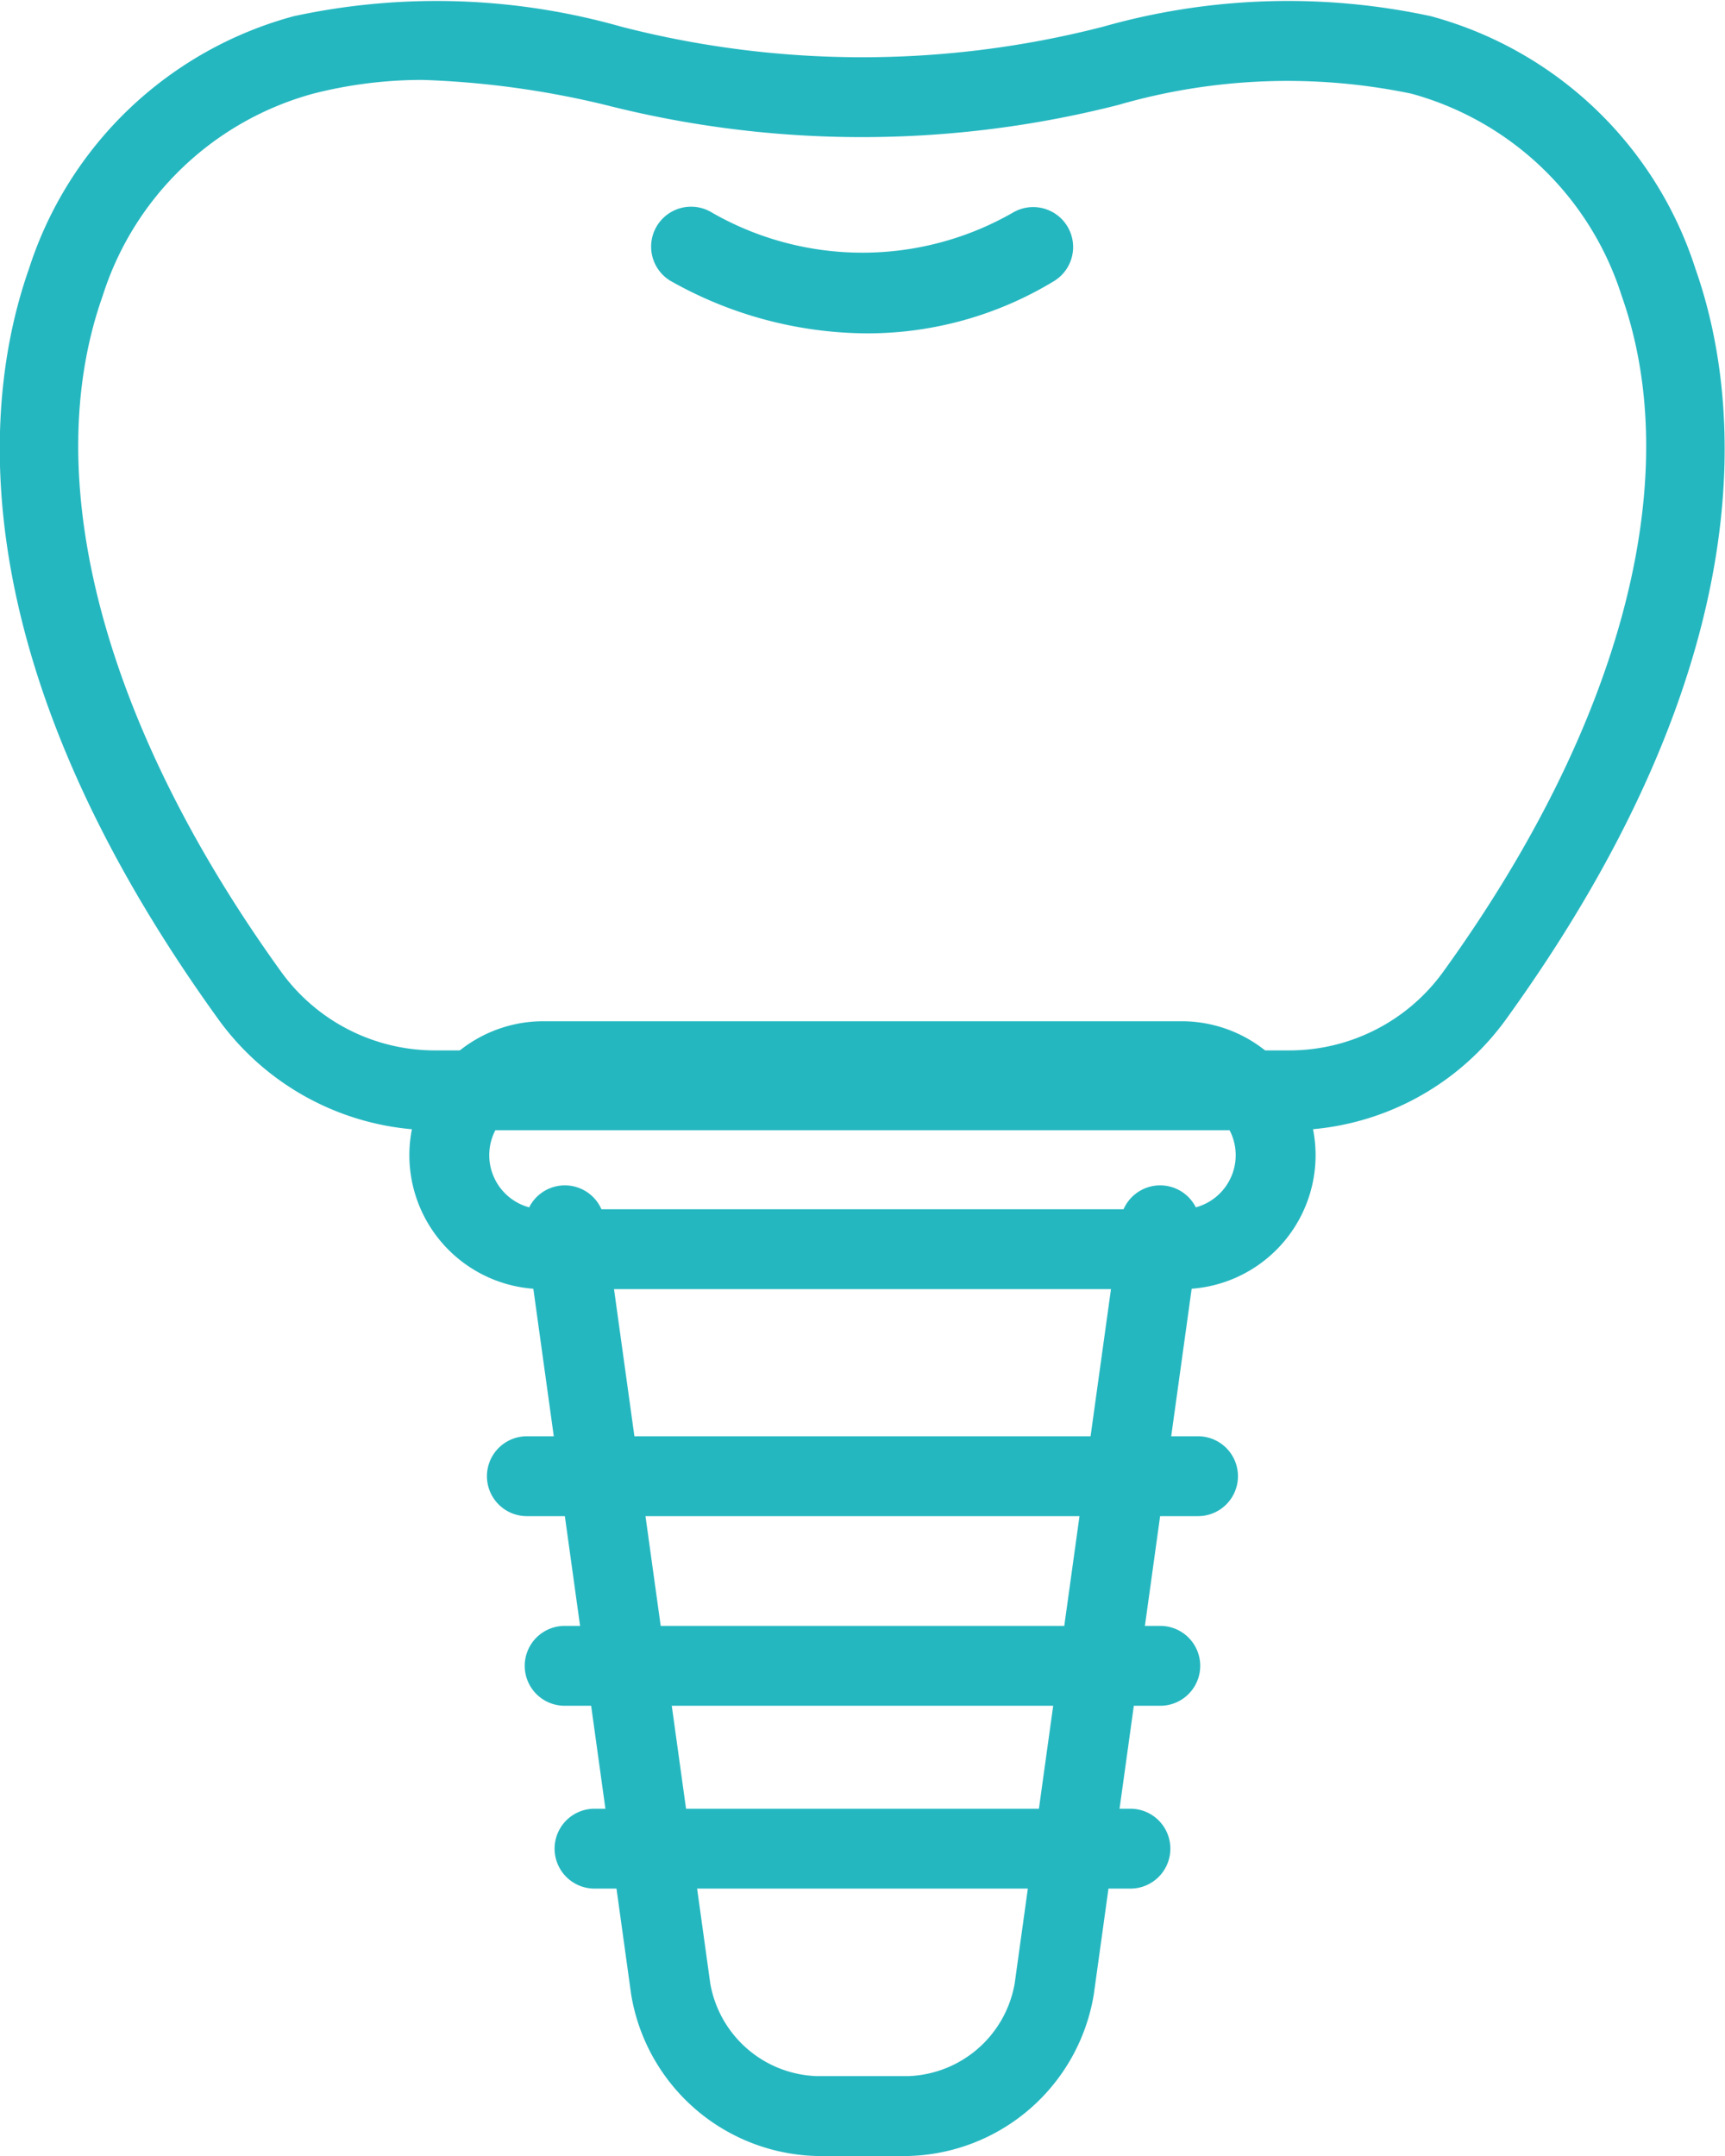
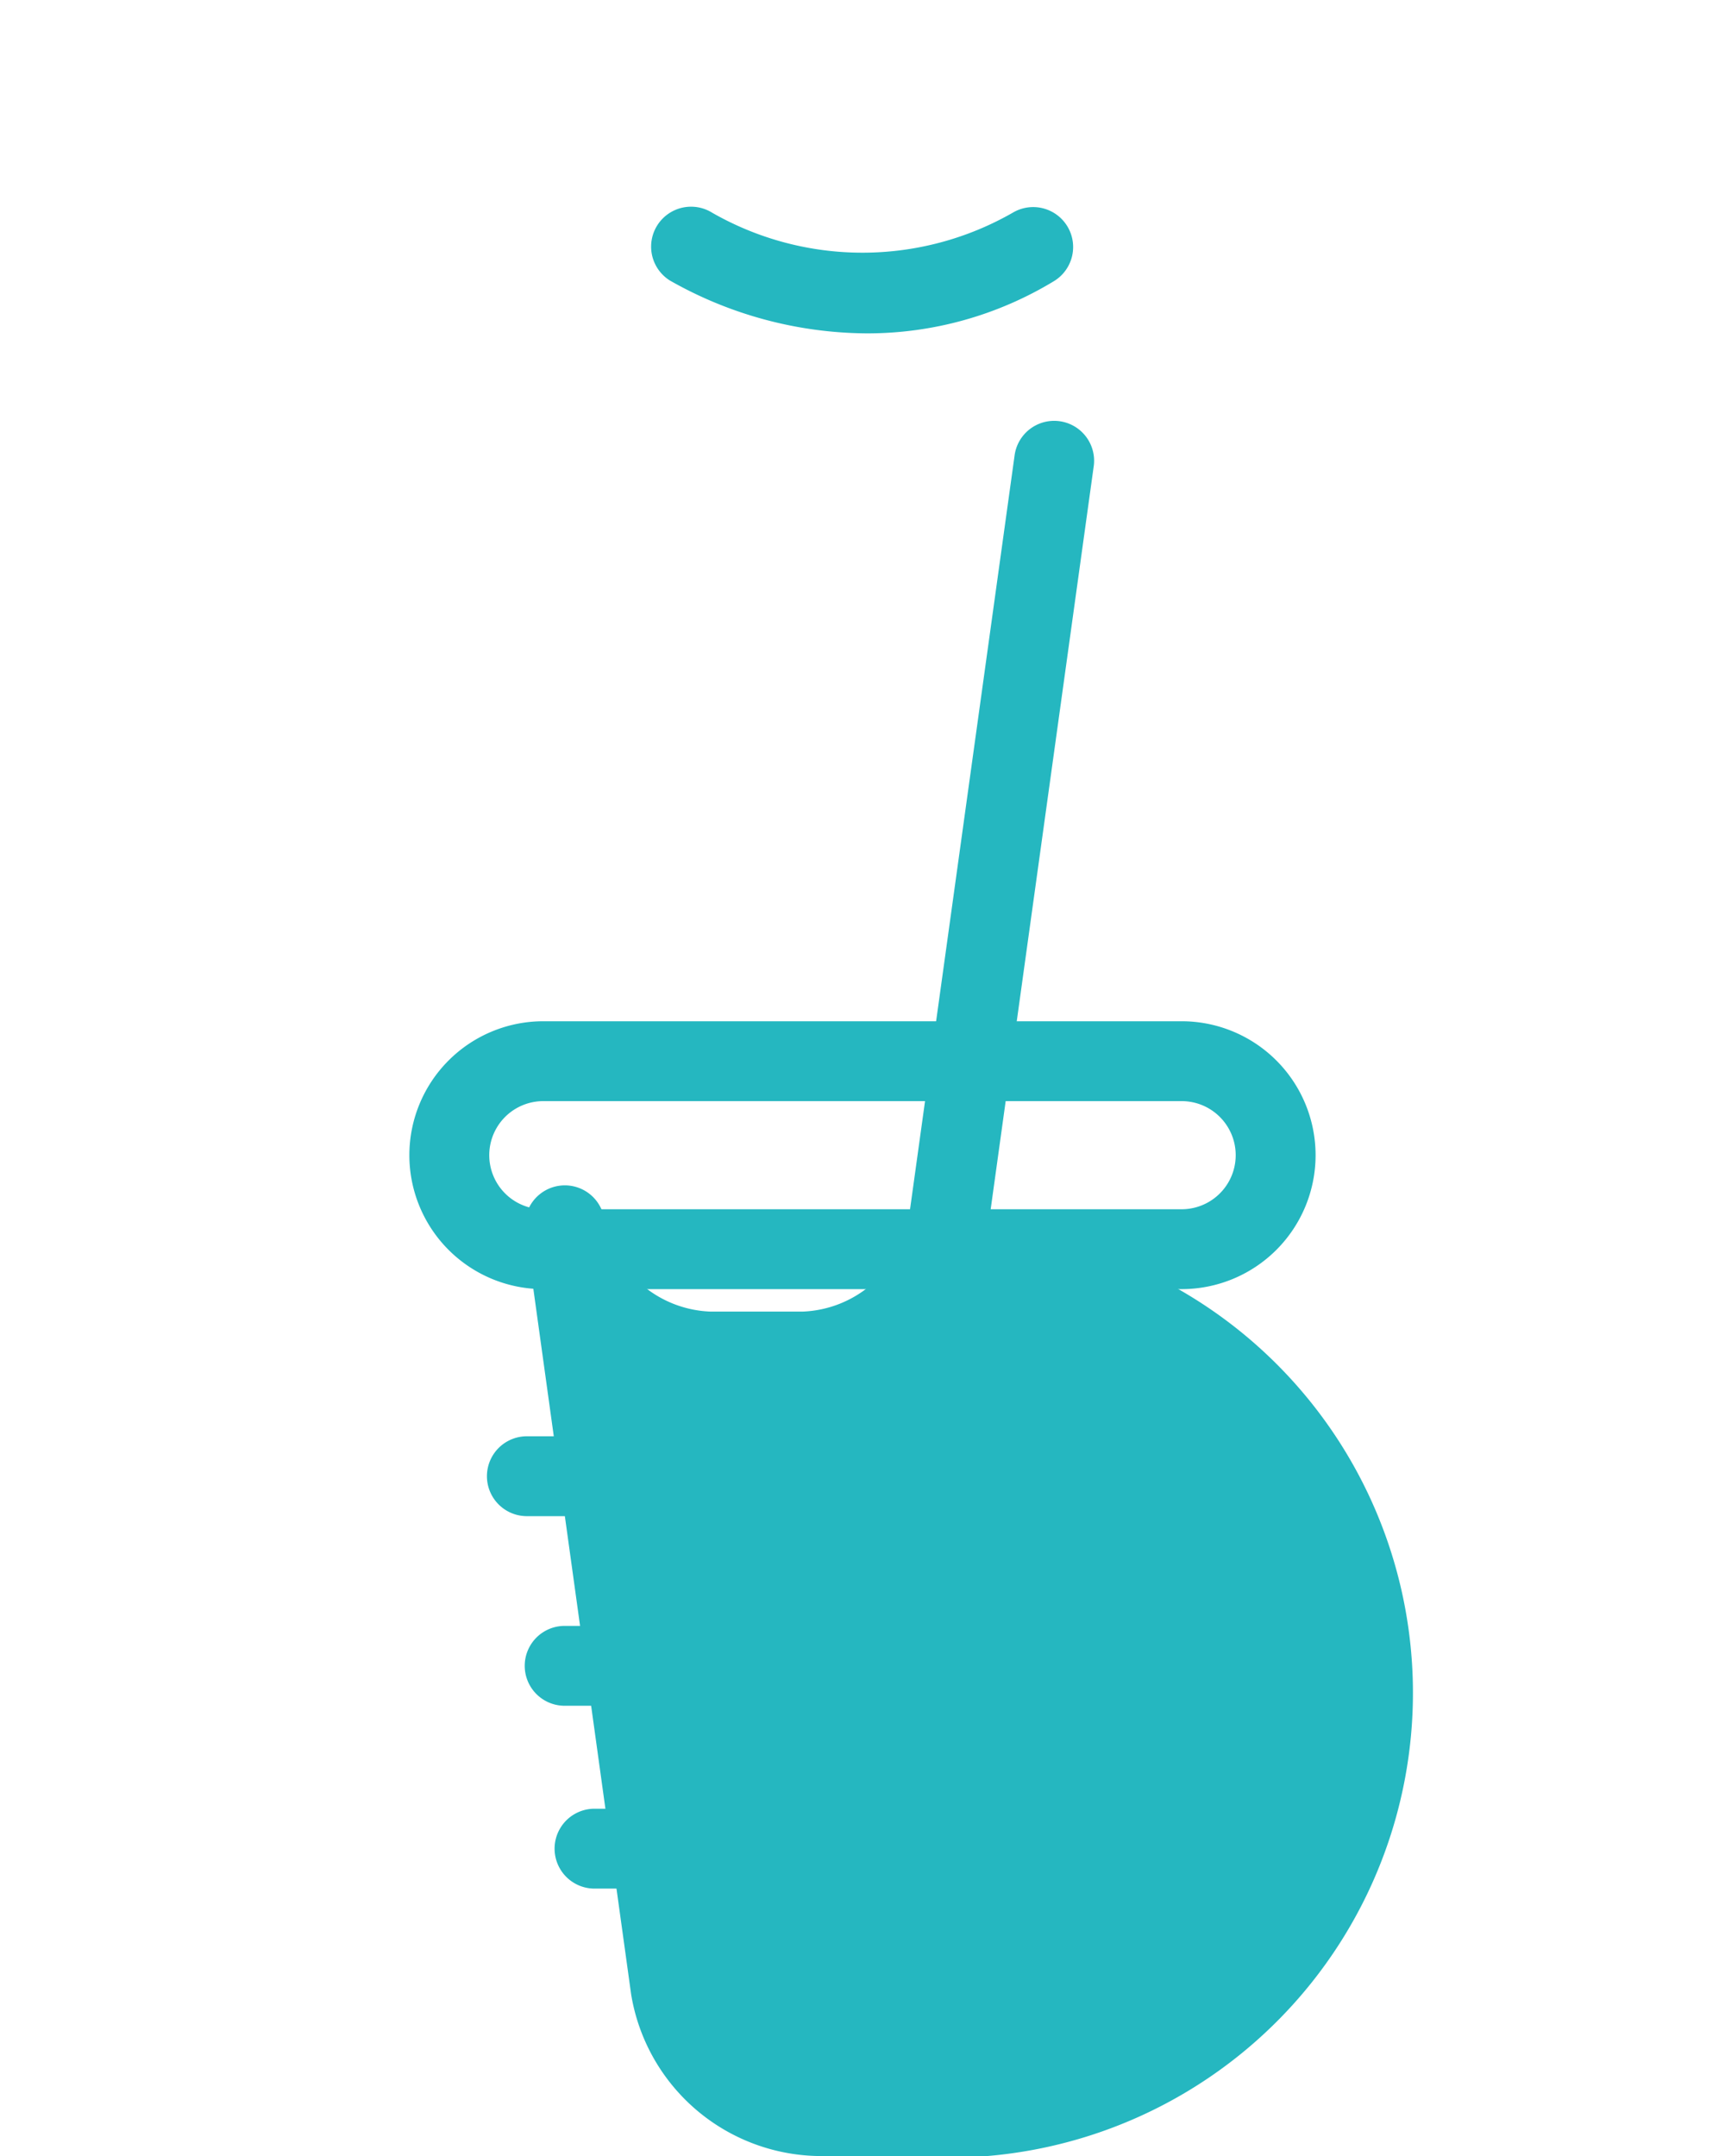
<svg xmlns="http://www.w3.org/2000/svg" width="32" height="40" viewBox="0 0 32 40">
  <g id="グループ_331" data-name="グループ 331" transform="translate(-1481.065 -1963.5)">
    <g id="グループ_116" data-name="グループ 116" transform="translate(1493.145 1967.335)">
      <path id="パス_135" data-name="パス 135" d="M1497.476,1969.685a7.465,7.465,0,0,1-3.658-.98.741.741,0,0,1,.784-1.258,5.611,5.611,0,0,0,5.586-.007.741.741,0,0,1,.76,1.272A6.671,6.671,0,0,1,1497.476,1969.685Z" transform="translate(-1493.47 -1967.335)" fill="#25b7c0" />
    </g>
    <g id="グループ_117" data-name="グループ 117" transform="translate(1488.659 1982.447)">
      <path id="パス_136" data-name="パス 136" d="M1503.31,1987.958h-11.841a2.485,2.485,0,1,1,0-4.97h11.841a2.485,2.485,0,1,1,0,4.97Zm-11.841-3.488a1,1,0,1,0,0,2.006h11.841a1,1,0,0,0,0-2.006Z" transform="translate(-1488.984 -1982.988)" fill="#25b7c0" />
    </g>
    <g id="グループ_118" data-name="グループ 118" transform="translate(1490.799 1985.476)">
-       <path id="パス_137" data-name="パス 137" d="M1498.24,2004.5h-1.7a3.58,3.58,0,0,1-3.442-3l-1.966-14.185a.741.741,0,0,1,1.468-.2l1.966,14.184a2.079,2.079,0,0,0,1.974,1.719h1.7a2.078,2.078,0,0,0,1.973-1.719l1.967-14.184a.741.741,0,0,1,1.468.2l-1.967,14.185A3.578,3.578,0,0,1,1498.24,2004.5Z" transform="translate(-1491.124 -1986.476)" fill="#25b7c0" />
+       <path id="パス_137" data-name="パス 137" d="M1498.24,2004.5h-1.7a3.58,3.58,0,0,1-3.442-3l-1.966-14.185a.741.741,0,0,1,1.468-.2a2.079,2.079,0,0,0,1.974,1.719h1.7a2.078,2.078,0,0,0,1.973-1.719l1.967-14.184a.741.741,0,0,1,1.468.2l-1.967,14.185A3.578,3.578,0,0,1,1498.24,2004.5Z" transform="translate(-1491.124 -1986.476)" fill="#25b7c0" />
    </g>
    <g id="グループ_119" data-name="グループ 119" transform="translate(1490.098 1990.147)">
      <path id="パス_138" data-name="パス 138" d="M1503.614,1992.321h-12.45a.741.741,0,0,1,0-1.482h12.45a.741.741,0,0,1,0,1.482Z" transform="translate(-1490.423 -1990.839)" fill="#25b7c0" />
    </g>
    <g id="グループ_120" data-name="グループ 120" transform="translate(1490.799 1993.665)">
      <path id="パス_139" data-name="パス 139" d="M1502.914,1995.93h-11.049a.741.741,0,0,1,0-1.482h11.049a.741.741,0,1,1,0,1.482Z" transform="translate(-1491.124 -1994.448)" fill="#25b7c0" />
    </g>
    <g id="グループ_121" data-name="グループ 121" transform="translate(1491.353 1997.057)">
      <path id="パス_140" data-name="パス 140" d="M1502.36,1999.539h-9.941a.741.741,0,0,1,0-1.482h9.941a.741.741,0,1,1,0,1.482Z" transform="translate(-1491.678 -1998.057)" fill="#25b7c0" />
    </g>
    <g id="グループ_122" data-name="グループ 122" transform="translate(1481.065 1963.5)">
-       <path id="パス_141" data-name="パス 141" d="M1505.013,1984.47h-15.9a4.968,4.968,0,0,1-4.01-2.077c-4.912-6.818-4.3-11.64-3.5-13.908a7.1,7.1,0,0,1,4.91-4.684,12.554,12.554,0,0,1,6.077.194,17.9,17.9,0,0,0,8.94,0,12.566,12.566,0,0,1,6.077-.195,7.1,7.1,0,0,1,4.909,4.685c.8,2.268,1.414,7.09-3.5,13.908A4.968,4.968,0,0,1,1505.013,1984.47Zm-16.1-19.487a8.142,8.142,0,0,0-2.043.256,5.659,5.659,0,0,0-3.9,3.749c-1.2,3.386.007,7.952,3.3,12.527a3.519,3.519,0,0,0,2.839,1.473h15.9a3.519,3.519,0,0,0,2.839-1.473c3.3-4.575,4.5-9.141,3.3-12.527a5.661,5.661,0,0,0-3.9-3.75,11.278,11.278,0,0,0-5.438.209,19.253,19.253,0,0,1-9.514,0A16.707,16.707,0,0,0,1488.912,1964.983Z" transform="translate(-1481.065 -1963.5)" fill="#25b7c0" />
-     </g>
+       </g>
  </g>
</svg>